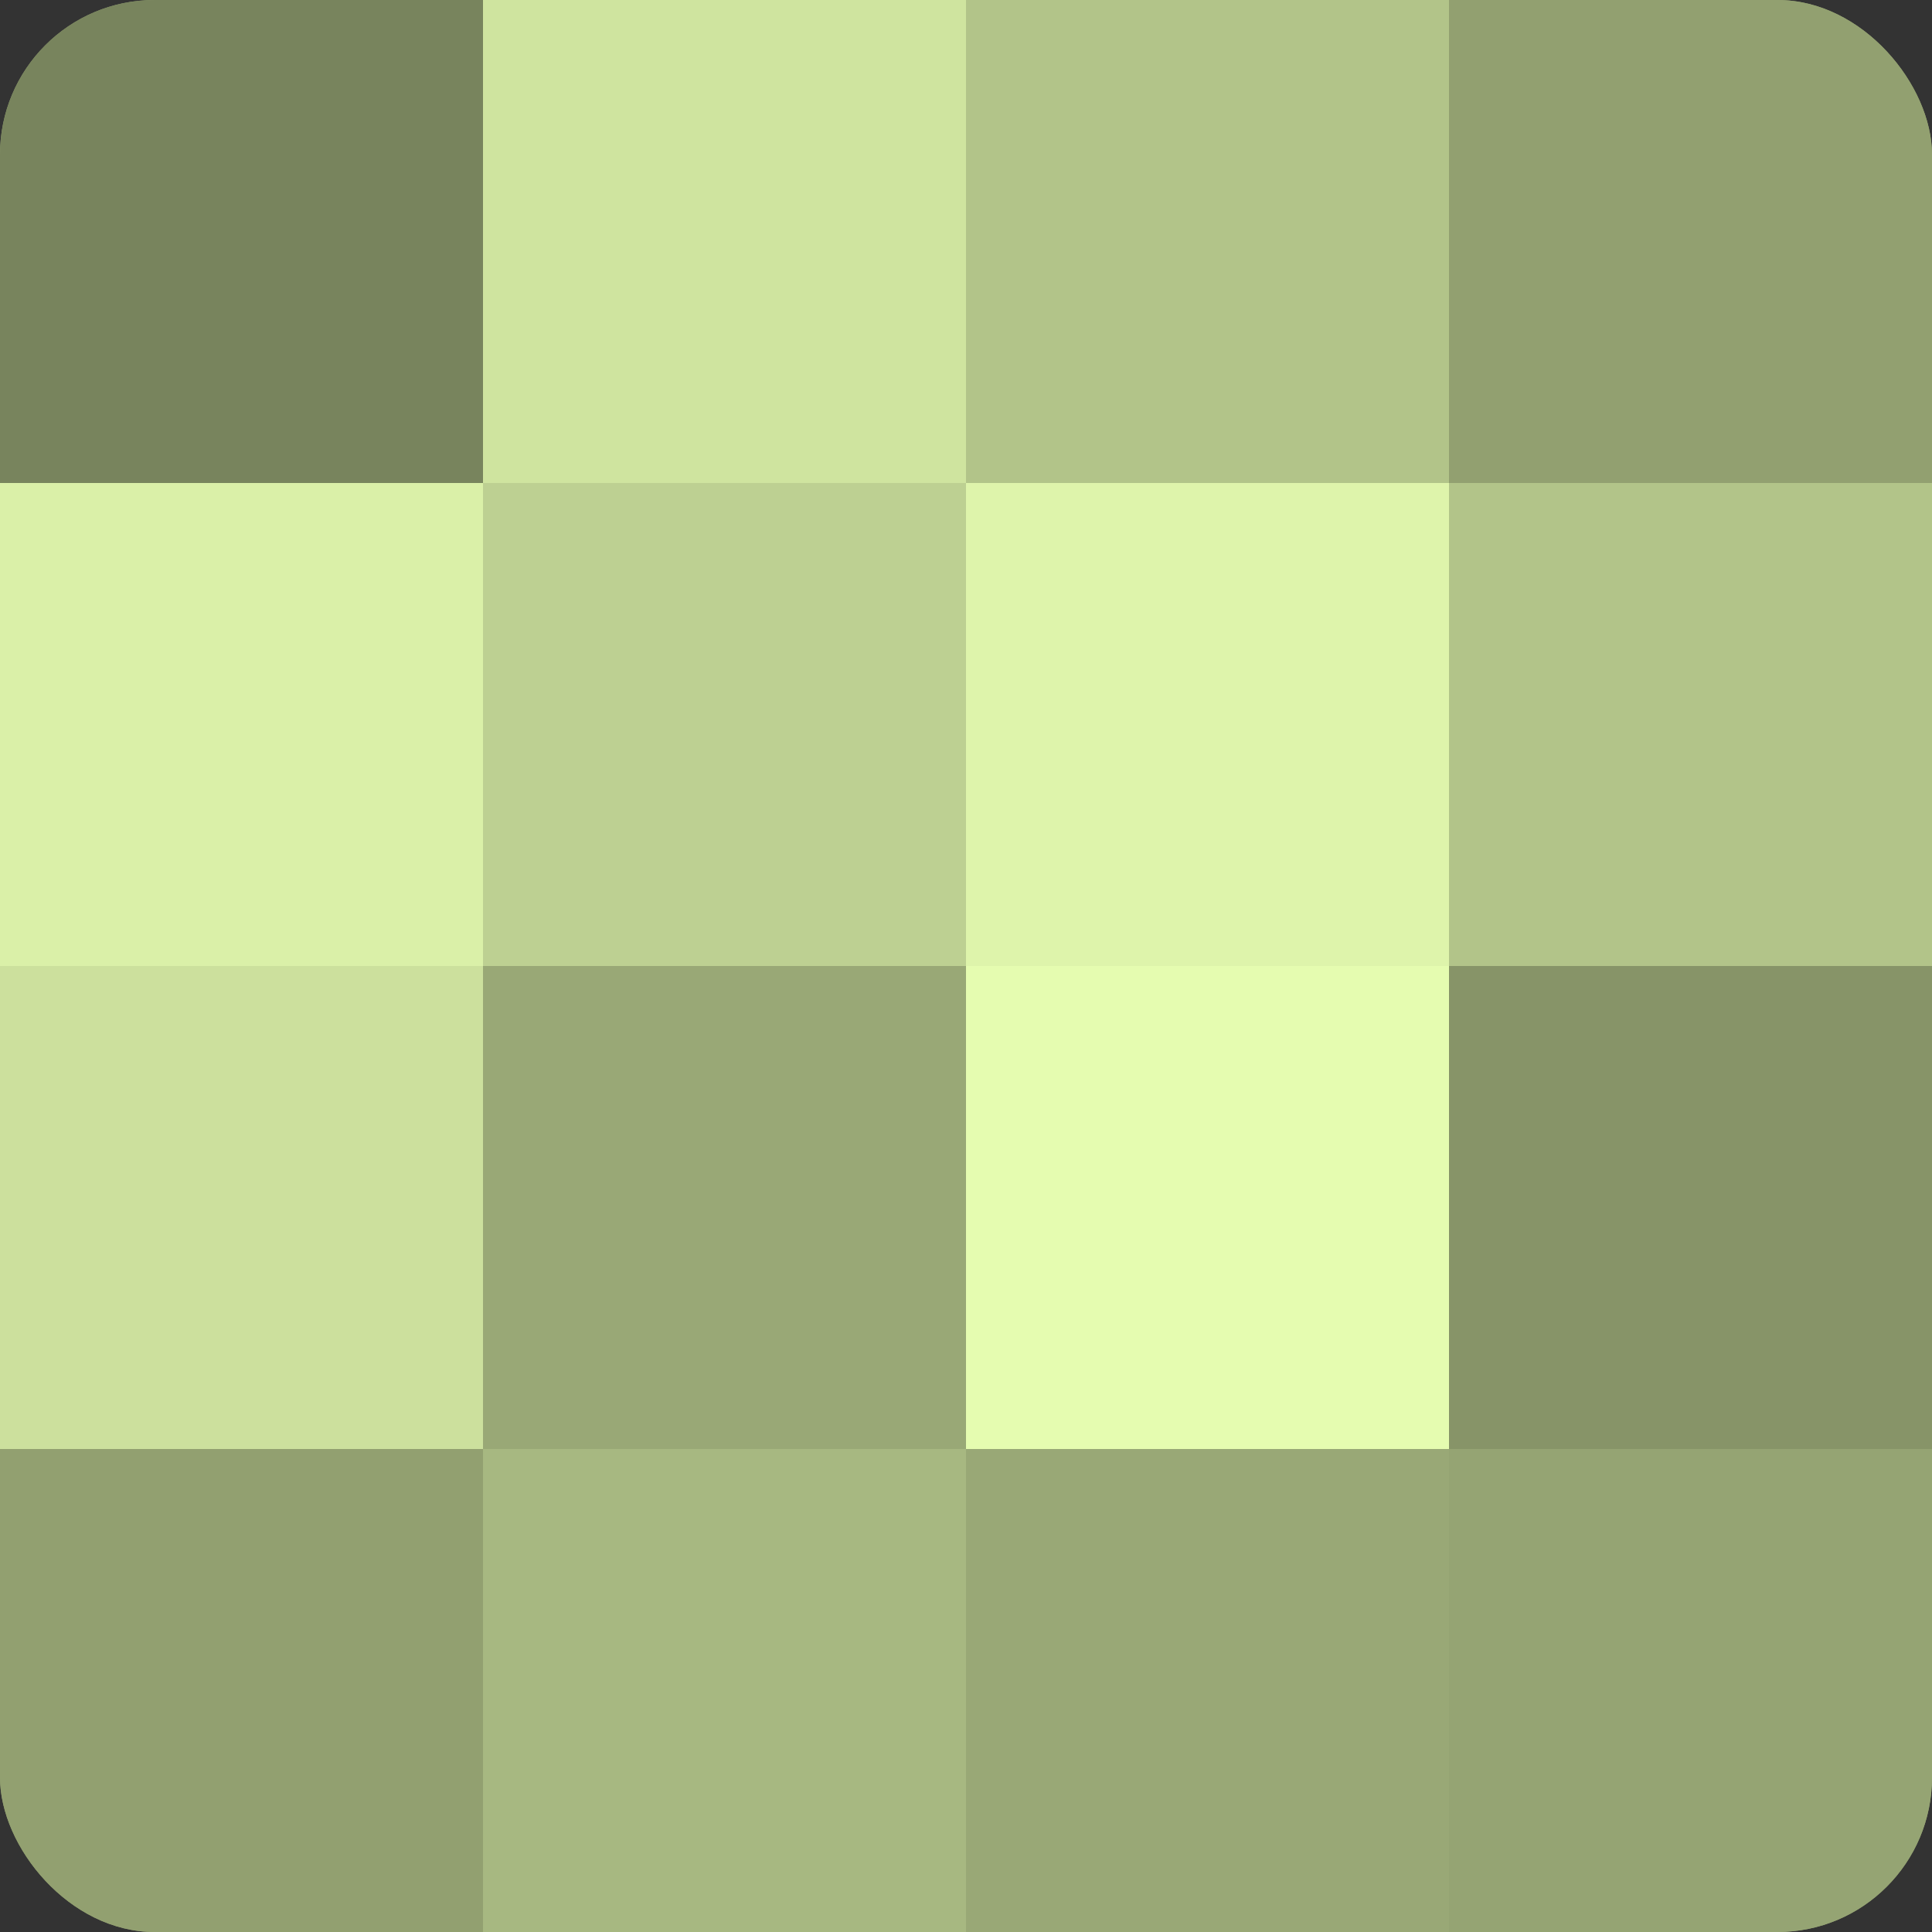
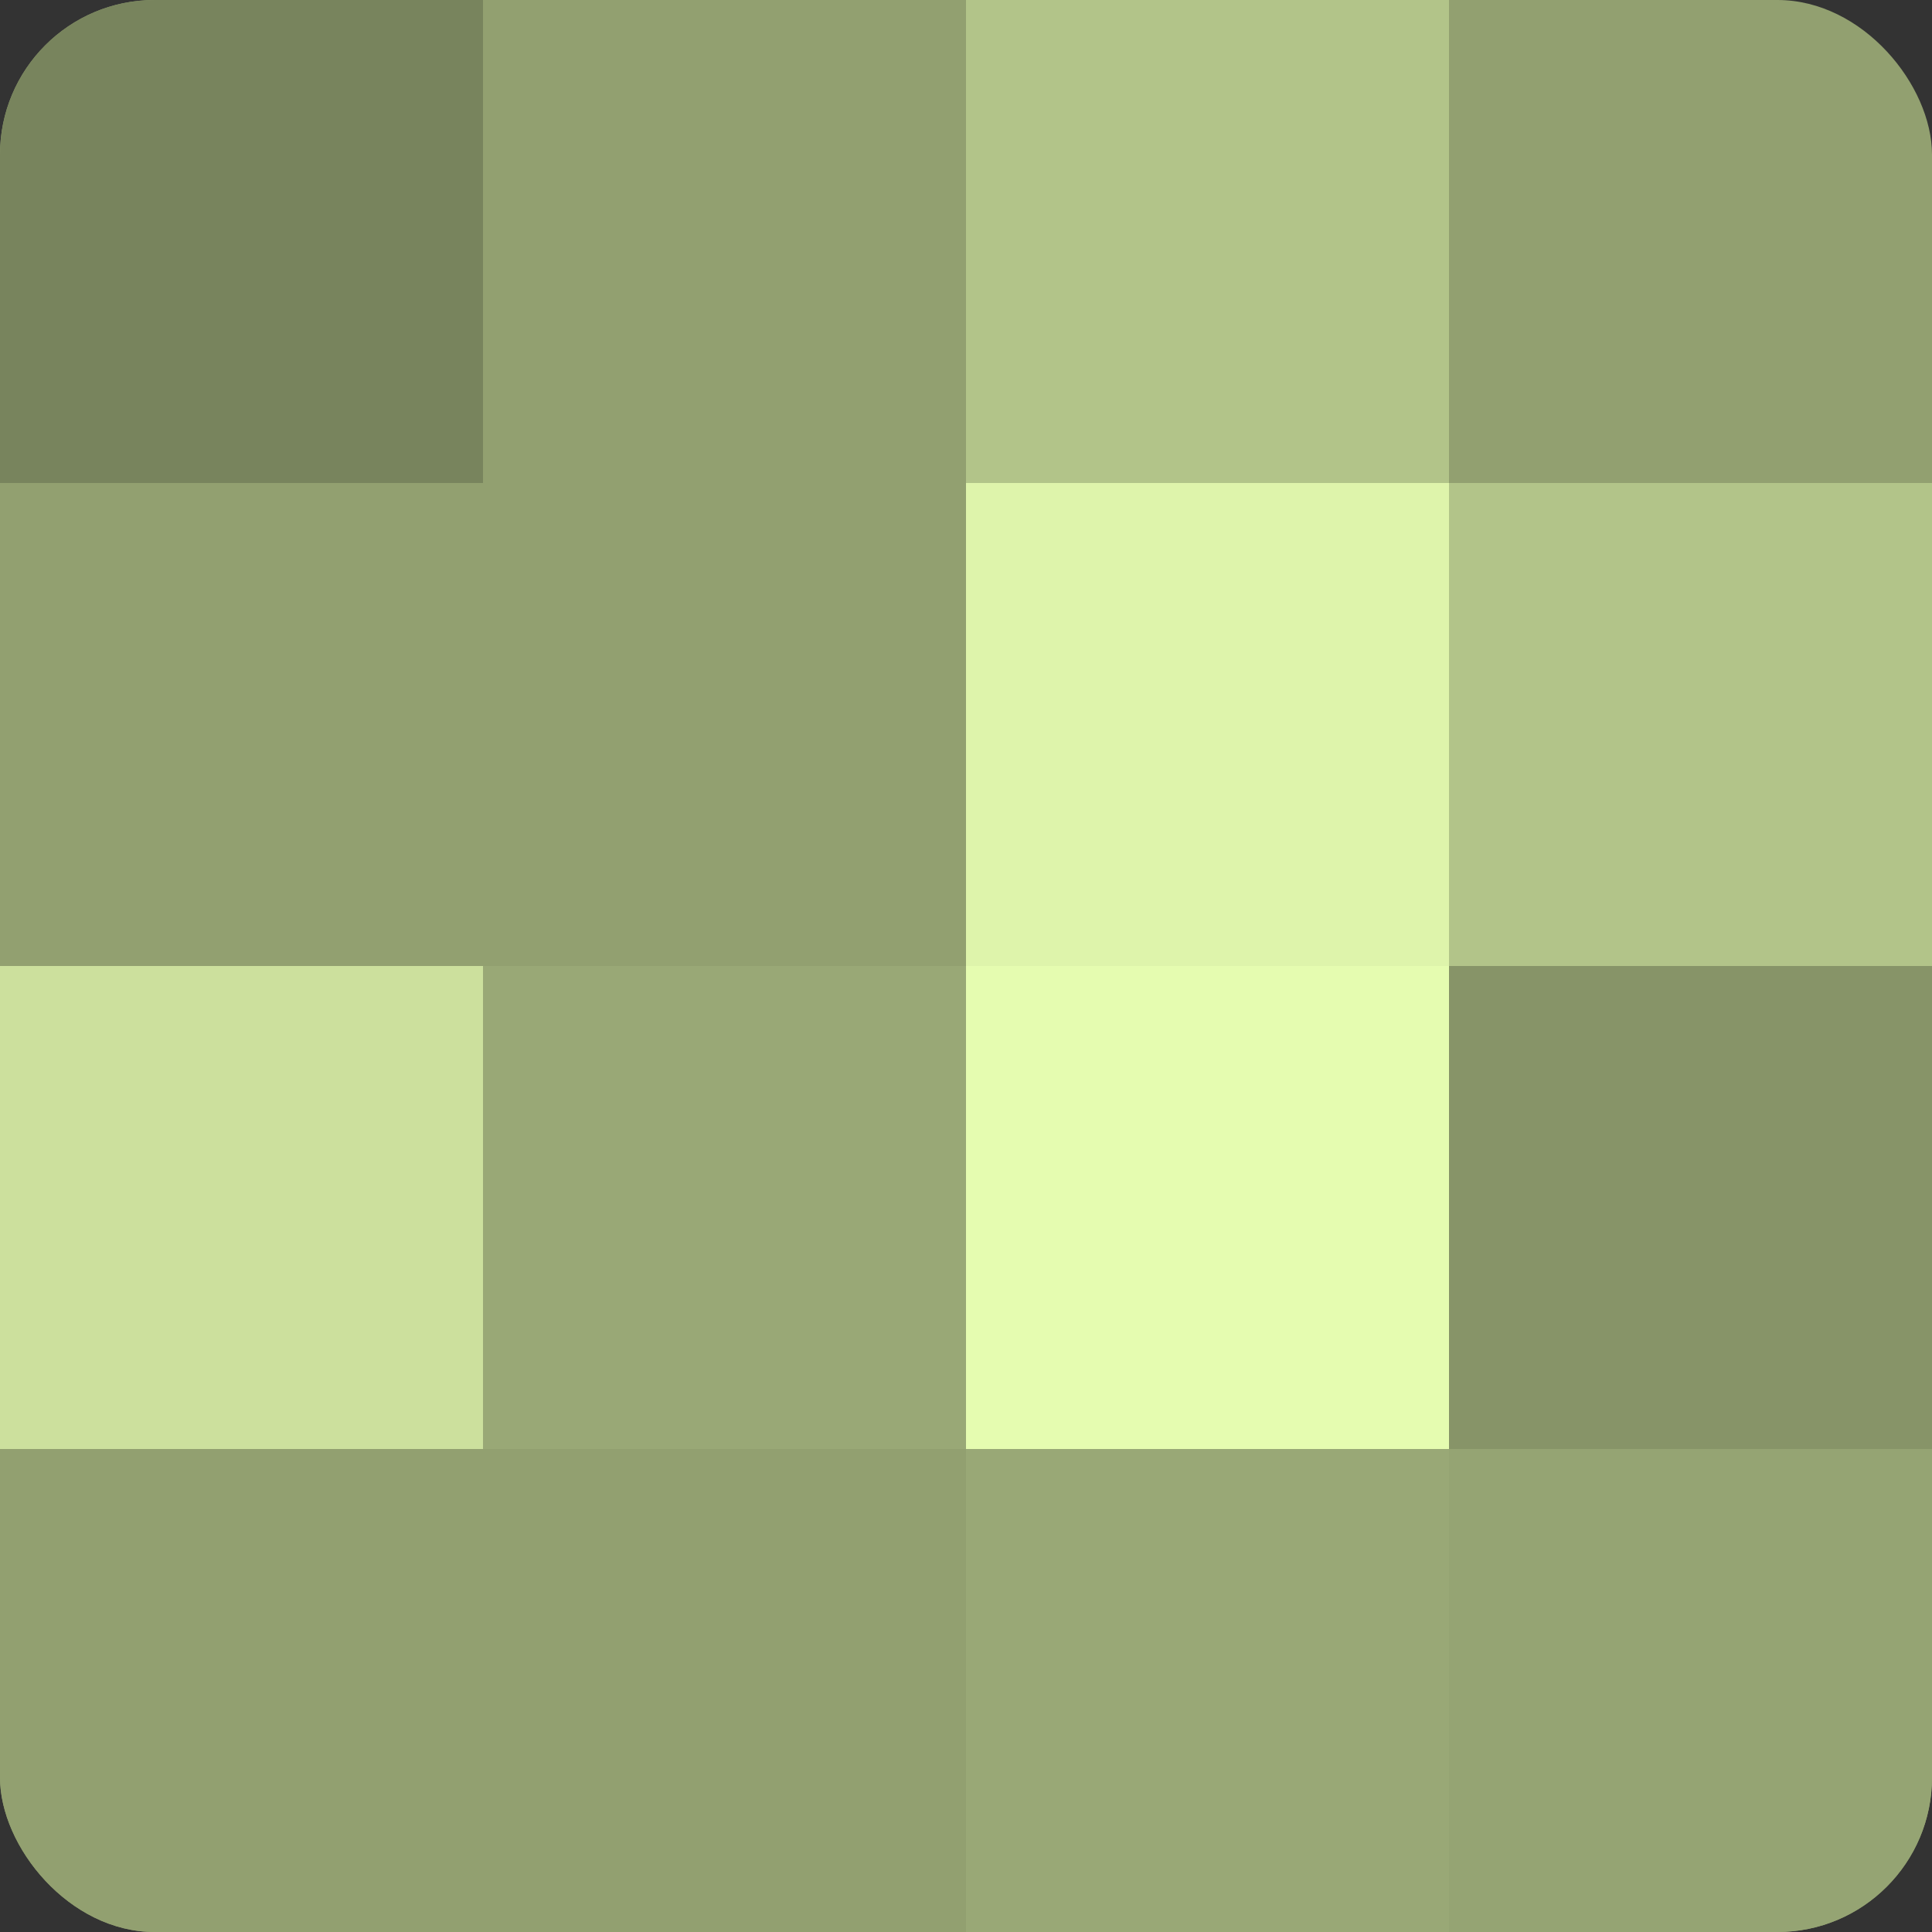
<svg xmlns="http://www.w3.org/2000/svg" width="60" height="60" viewBox="0 0 100 100" preserveAspectRatio="xMidYMid meet">
  <rect x="0" y="0" width="100" height="100" fill="#333333" stroke="none" />
  <defs>
    <clipPath id="c" width="100" height="100">
      <rect width="100" height="100" rx="8" ry="8" />
    </clipPath>
  </defs>
  <g clip-path="url(#c)">
    <rect width="100" height="100" fill="#92a070" />
    <rect width="25" height="25" fill="#78845d" />
-     <rect y="25" width="25" height="25" fill="#daf0a8" />
    <rect y="50" width="25" height="25" fill="#cce09d" />
    <rect y="75" width="25" height="25" fill="#92a070" />
-     <rect x="25" width="25" height="25" fill="#cfe49f" />
-     <rect x="25" y="25" width="25" height="25" fill="#bdd092" />
    <rect x="25" y="50" width="25" height="25" fill="#99a876" />
-     <rect x="25" y="75" width="25" height="25" fill="#a7b881" />
    <rect x="50" width="25" height="25" fill="#b2c489" />
    <rect x="50" y="25" width="25" height="25" fill="#def4ab" />
    <rect x="50" y="50" width="25" height="25" fill="#e5fcb0" />
    <rect x="50" y="75" width="25" height="25" fill="#99a876" />
-     <rect x="75" width="25" height="25" fill="#92a070" />
    <rect x="75" y="25" width="25" height="25" fill="#b2c489" />
    <rect x="75" y="50" width="25" height="25" fill="#879468" />
    <rect x="75" y="75" width="25" height="25" fill="#95a473" />
  </g>
</svg>